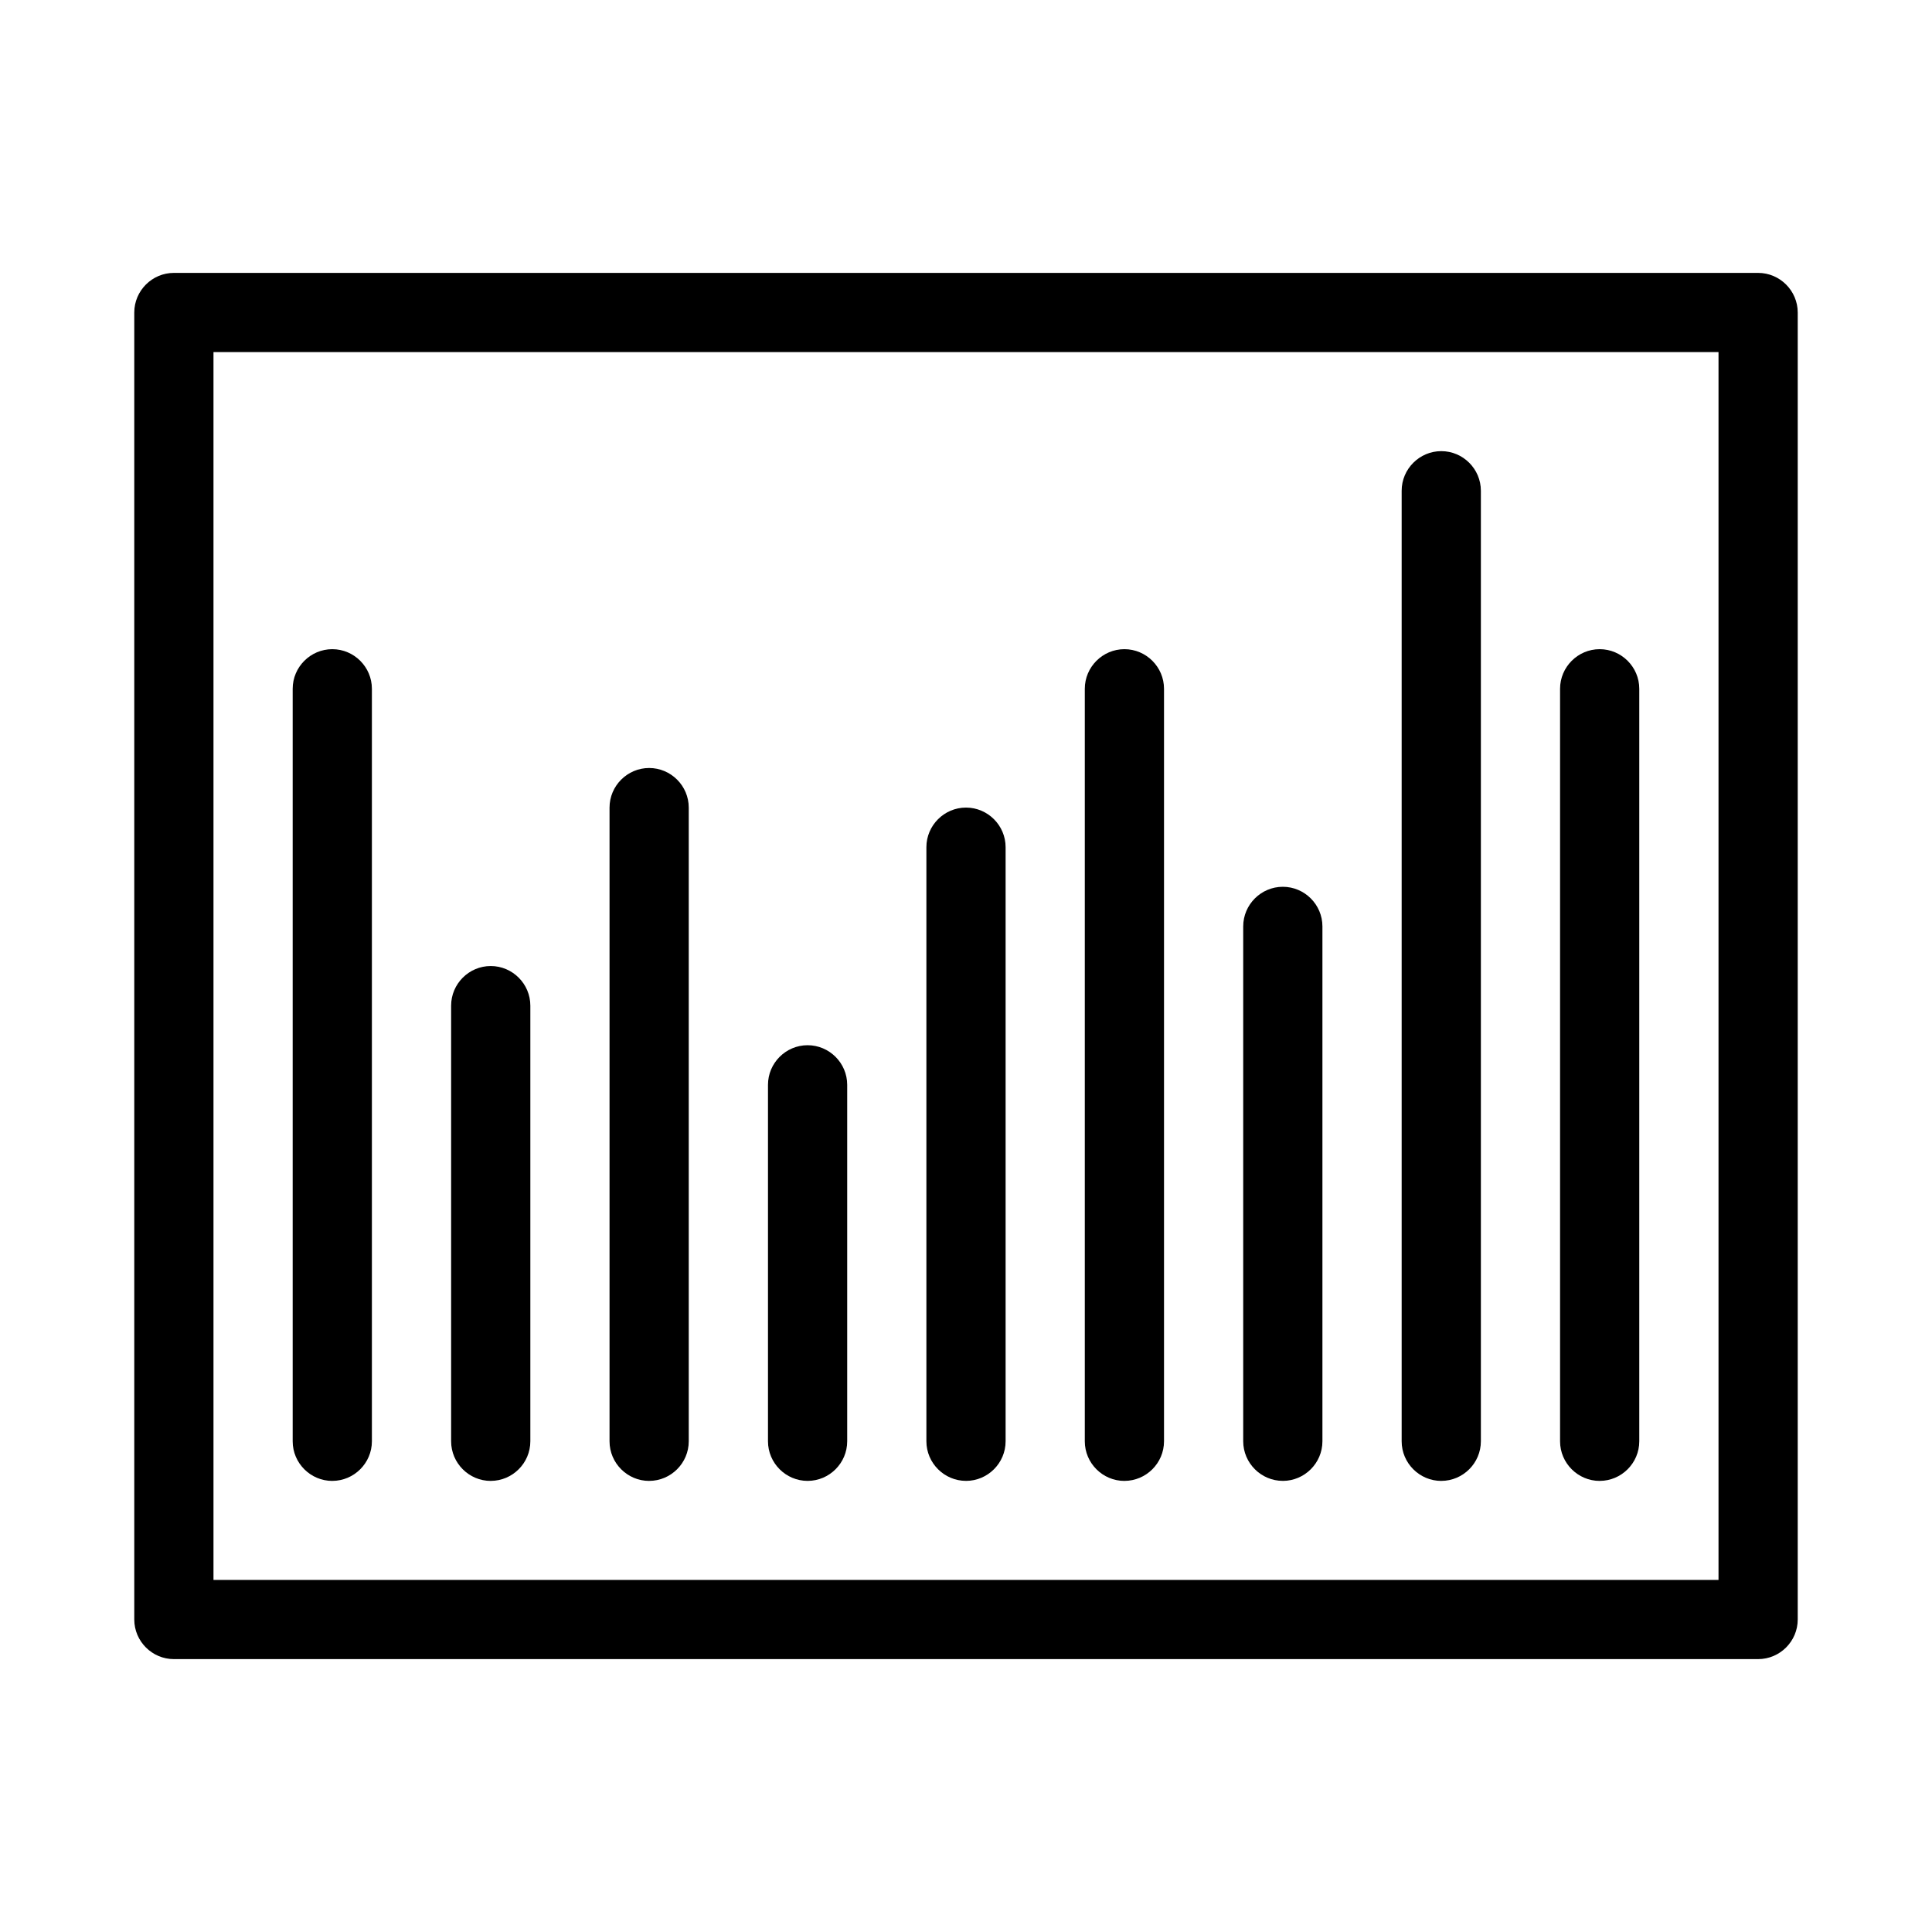
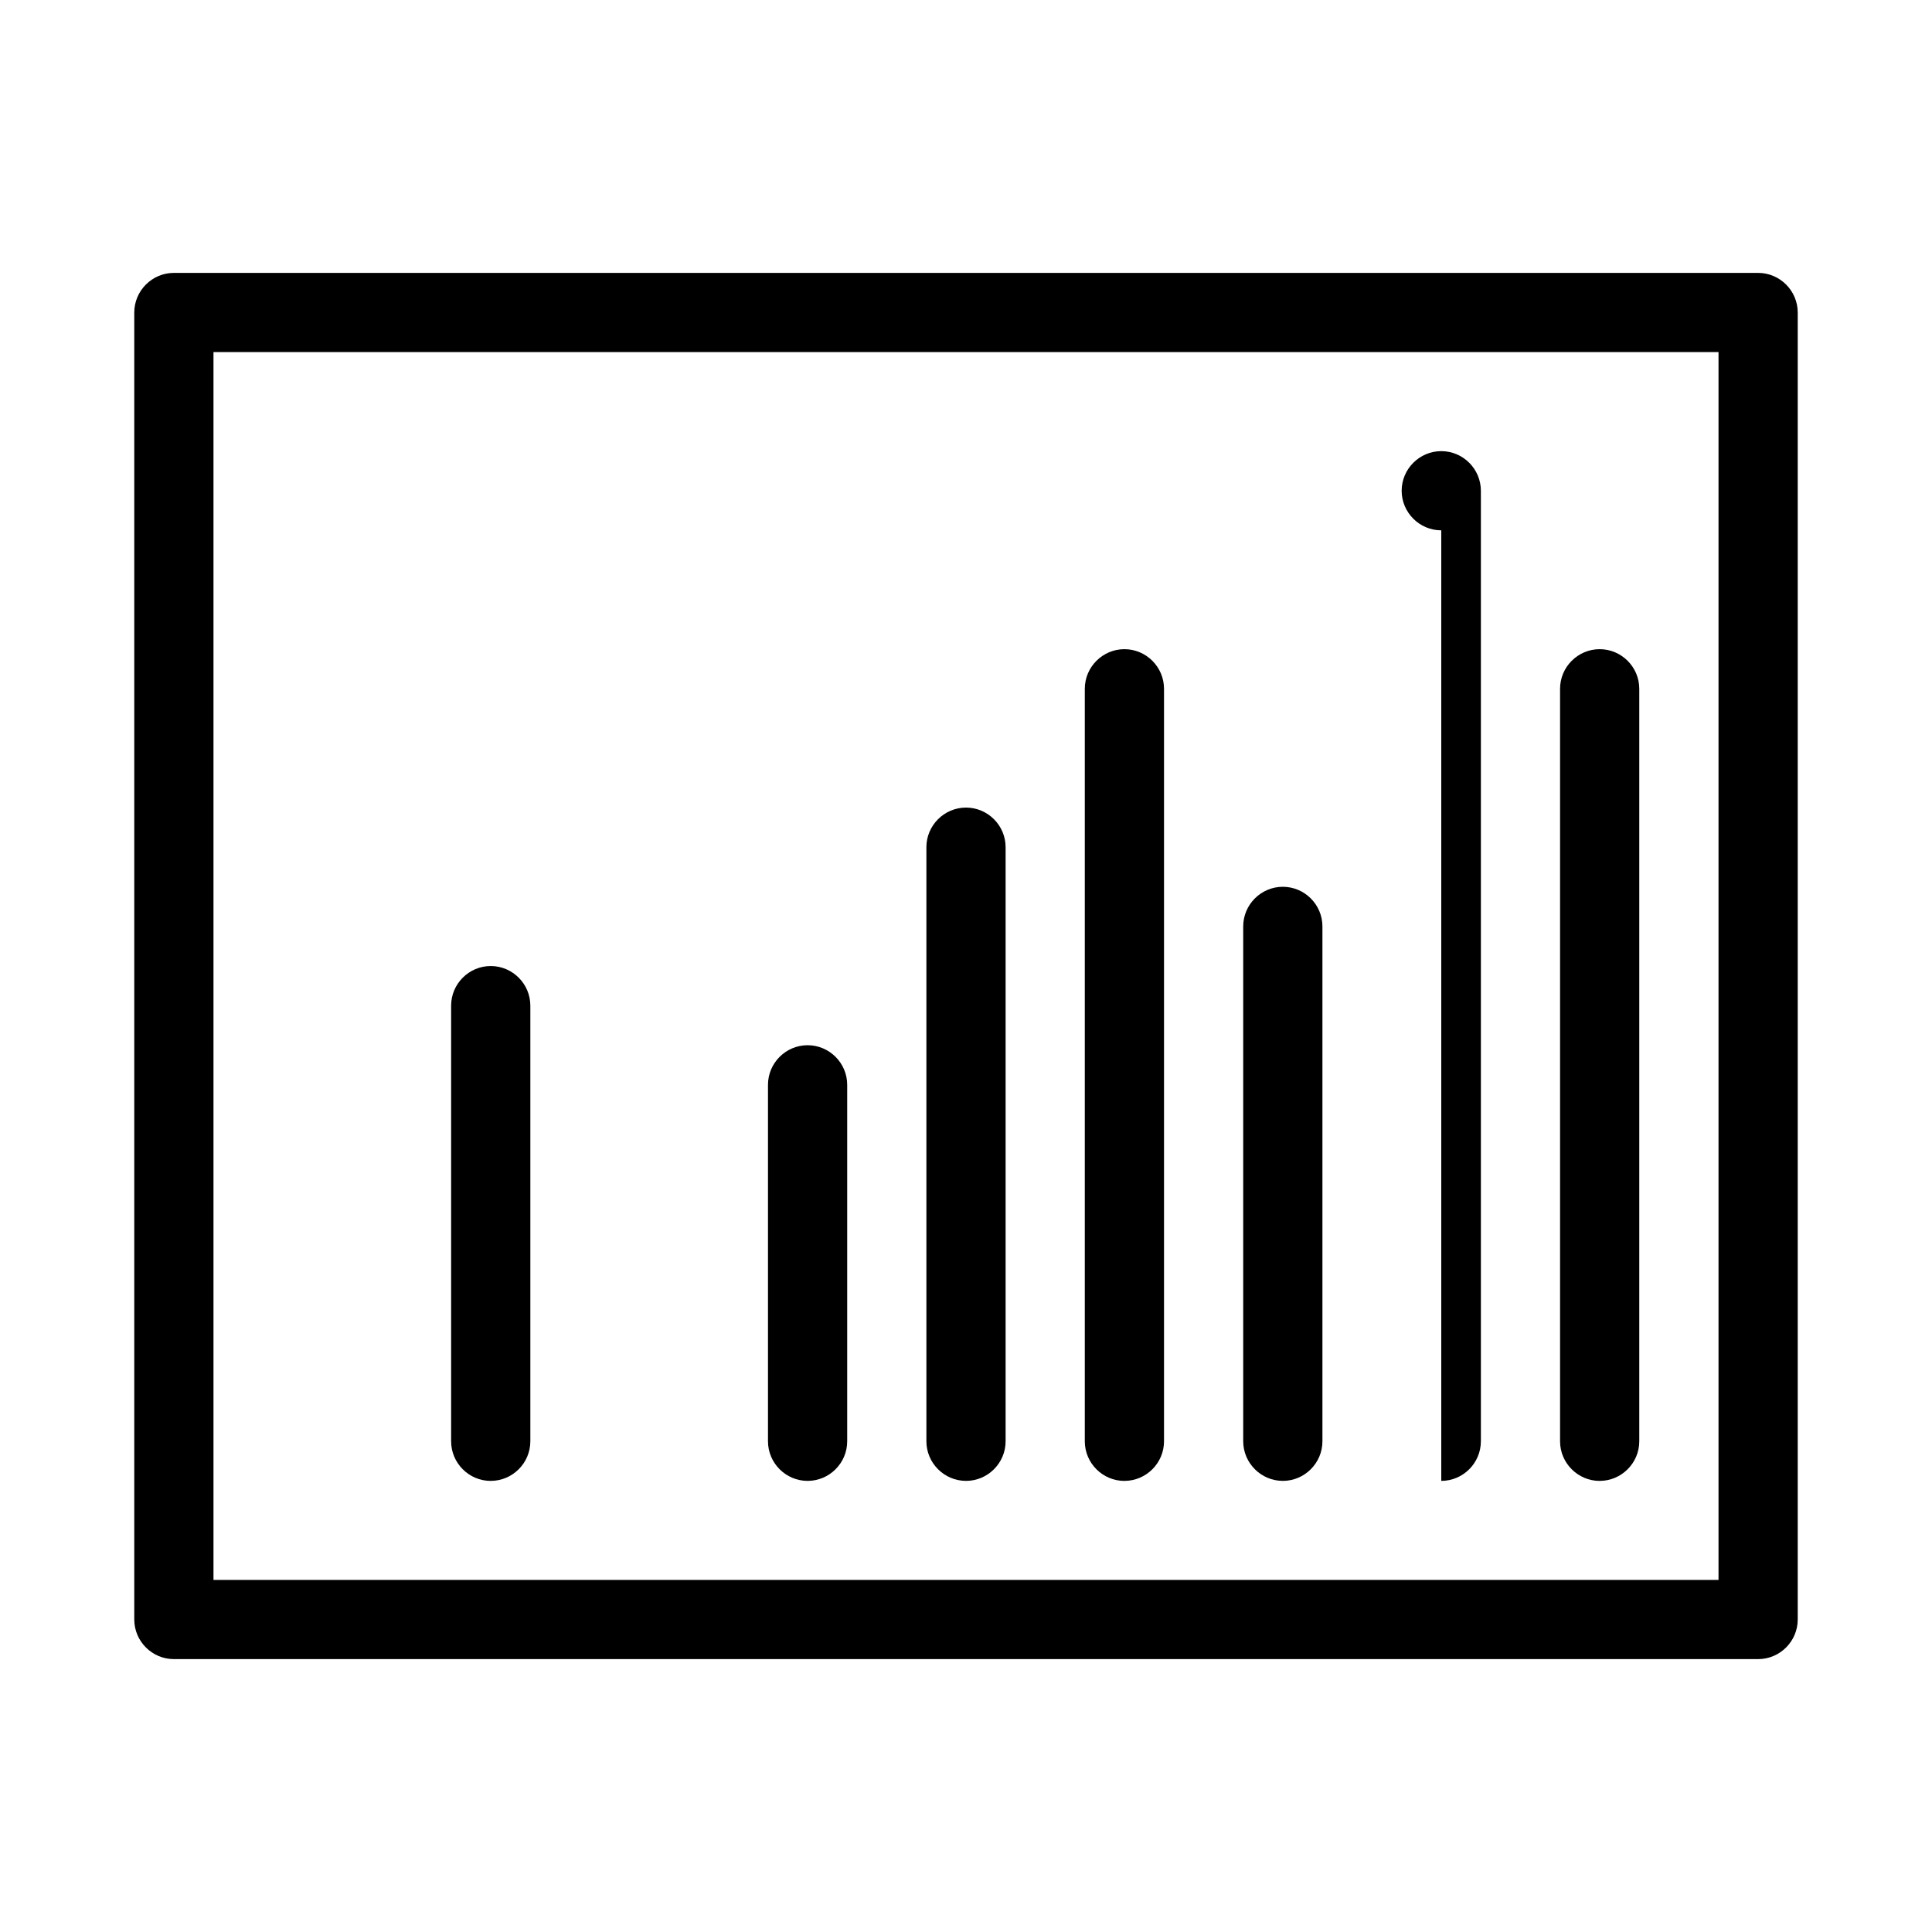
<svg xmlns="http://www.w3.org/2000/svg" fill="#000000" width="800px" height="800px" version="1.1" viewBox="144 144 512 512">
  <g>
    <path d="m609.92 216.32h-419.84c-5.773 0-10.496 4.723-10.496 10.496v346.37c0 5.773 4.723 10.496 10.496 10.496h419.84c5.773 0 10.496-4.723 10.496-10.496v-346.37c0-5.769-4.723-10.496-10.496-10.496zm-10.496 346.37h-398.85v-325.38h398.85z" />
-     <path d="m232.06 536.45c5.773 0 10.496-4.723 10.496-10.496v-199.42c0-5.773-4.723-10.496-10.496-10.496s-10.496 4.723-10.496 10.496v199.43c0 5.769 4.723 10.492 10.496 10.492z" />
    <path d="m274.05 536.45c5.773 0 10.496-4.723 10.496-10.496v-115.45c0-5.773-4.723-10.496-10.496-10.496s-10.496 4.723-10.496 10.496v115.46c0 5.769 4.723 10.492 10.496 10.492z" />
-     <path d="m316.03 536.45c5.773 0 10.496-4.723 10.496-10.496v-167.93c0-5.773-4.723-10.496-10.496-10.496s-10.496 4.723-10.496 10.496v167.94c0 5.769 4.723 10.492 10.496 10.492z" />
    <path d="m358.02 536.45c5.773 0 10.496-4.723 10.496-10.496v-94.465c0-5.773-4.723-10.496-10.496-10.496s-10.496 4.723-10.496 10.496v94.465c0 5.773 4.723 10.496 10.496 10.496z" />
    <path d="m400 536.45c5.773 0 10.496-4.723 10.496-10.496v-157.44c0-5.773-4.723-10.496-10.496-10.496s-10.496 4.723-10.496 10.496v157.44c0 5.769 4.723 10.492 10.496 10.492z" />
    <path d="m441.98 536.45c5.773 0 10.496-4.723 10.496-10.496v-199.42c0-5.773-4.723-10.496-10.496-10.496s-10.496 4.723-10.496 10.496v199.43c0 5.769 4.723 10.492 10.496 10.492z" />
    <path d="m483.96 536.45c5.773 0 10.496-4.723 10.496-10.496v-136.45c0-5.773-4.723-10.496-10.496-10.496-5.773 0-10.496 4.723-10.496 10.496v136.45c0.004 5.769 4.727 10.492 10.496 10.492z" />
-     <path d="m525.95 536.45c5.773 0 10.496-4.723 10.496-10.496v-251.9c0-5.773-4.723-10.496-10.496-10.496-5.773 0-10.496 4.723-10.496 10.496v251.91c0 5.769 4.727 10.492 10.496 10.492z" />
+     <path d="m525.95 536.45c5.773 0 10.496-4.723 10.496-10.496v-251.9c0-5.773-4.723-10.496-10.496-10.496-5.773 0-10.496 4.723-10.496 10.496c0 5.769 4.727 10.492 10.496 10.492z" />
    <path d="m567.93 536.45c5.773 0 10.496-4.723 10.496-10.496v-199.42c0-5.773-4.723-10.496-10.496-10.496-5.773 0-10.496 4.723-10.496 10.496v199.43c0 5.769 4.727 10.492 10.496 10.492z" />
  </g>
</svg>